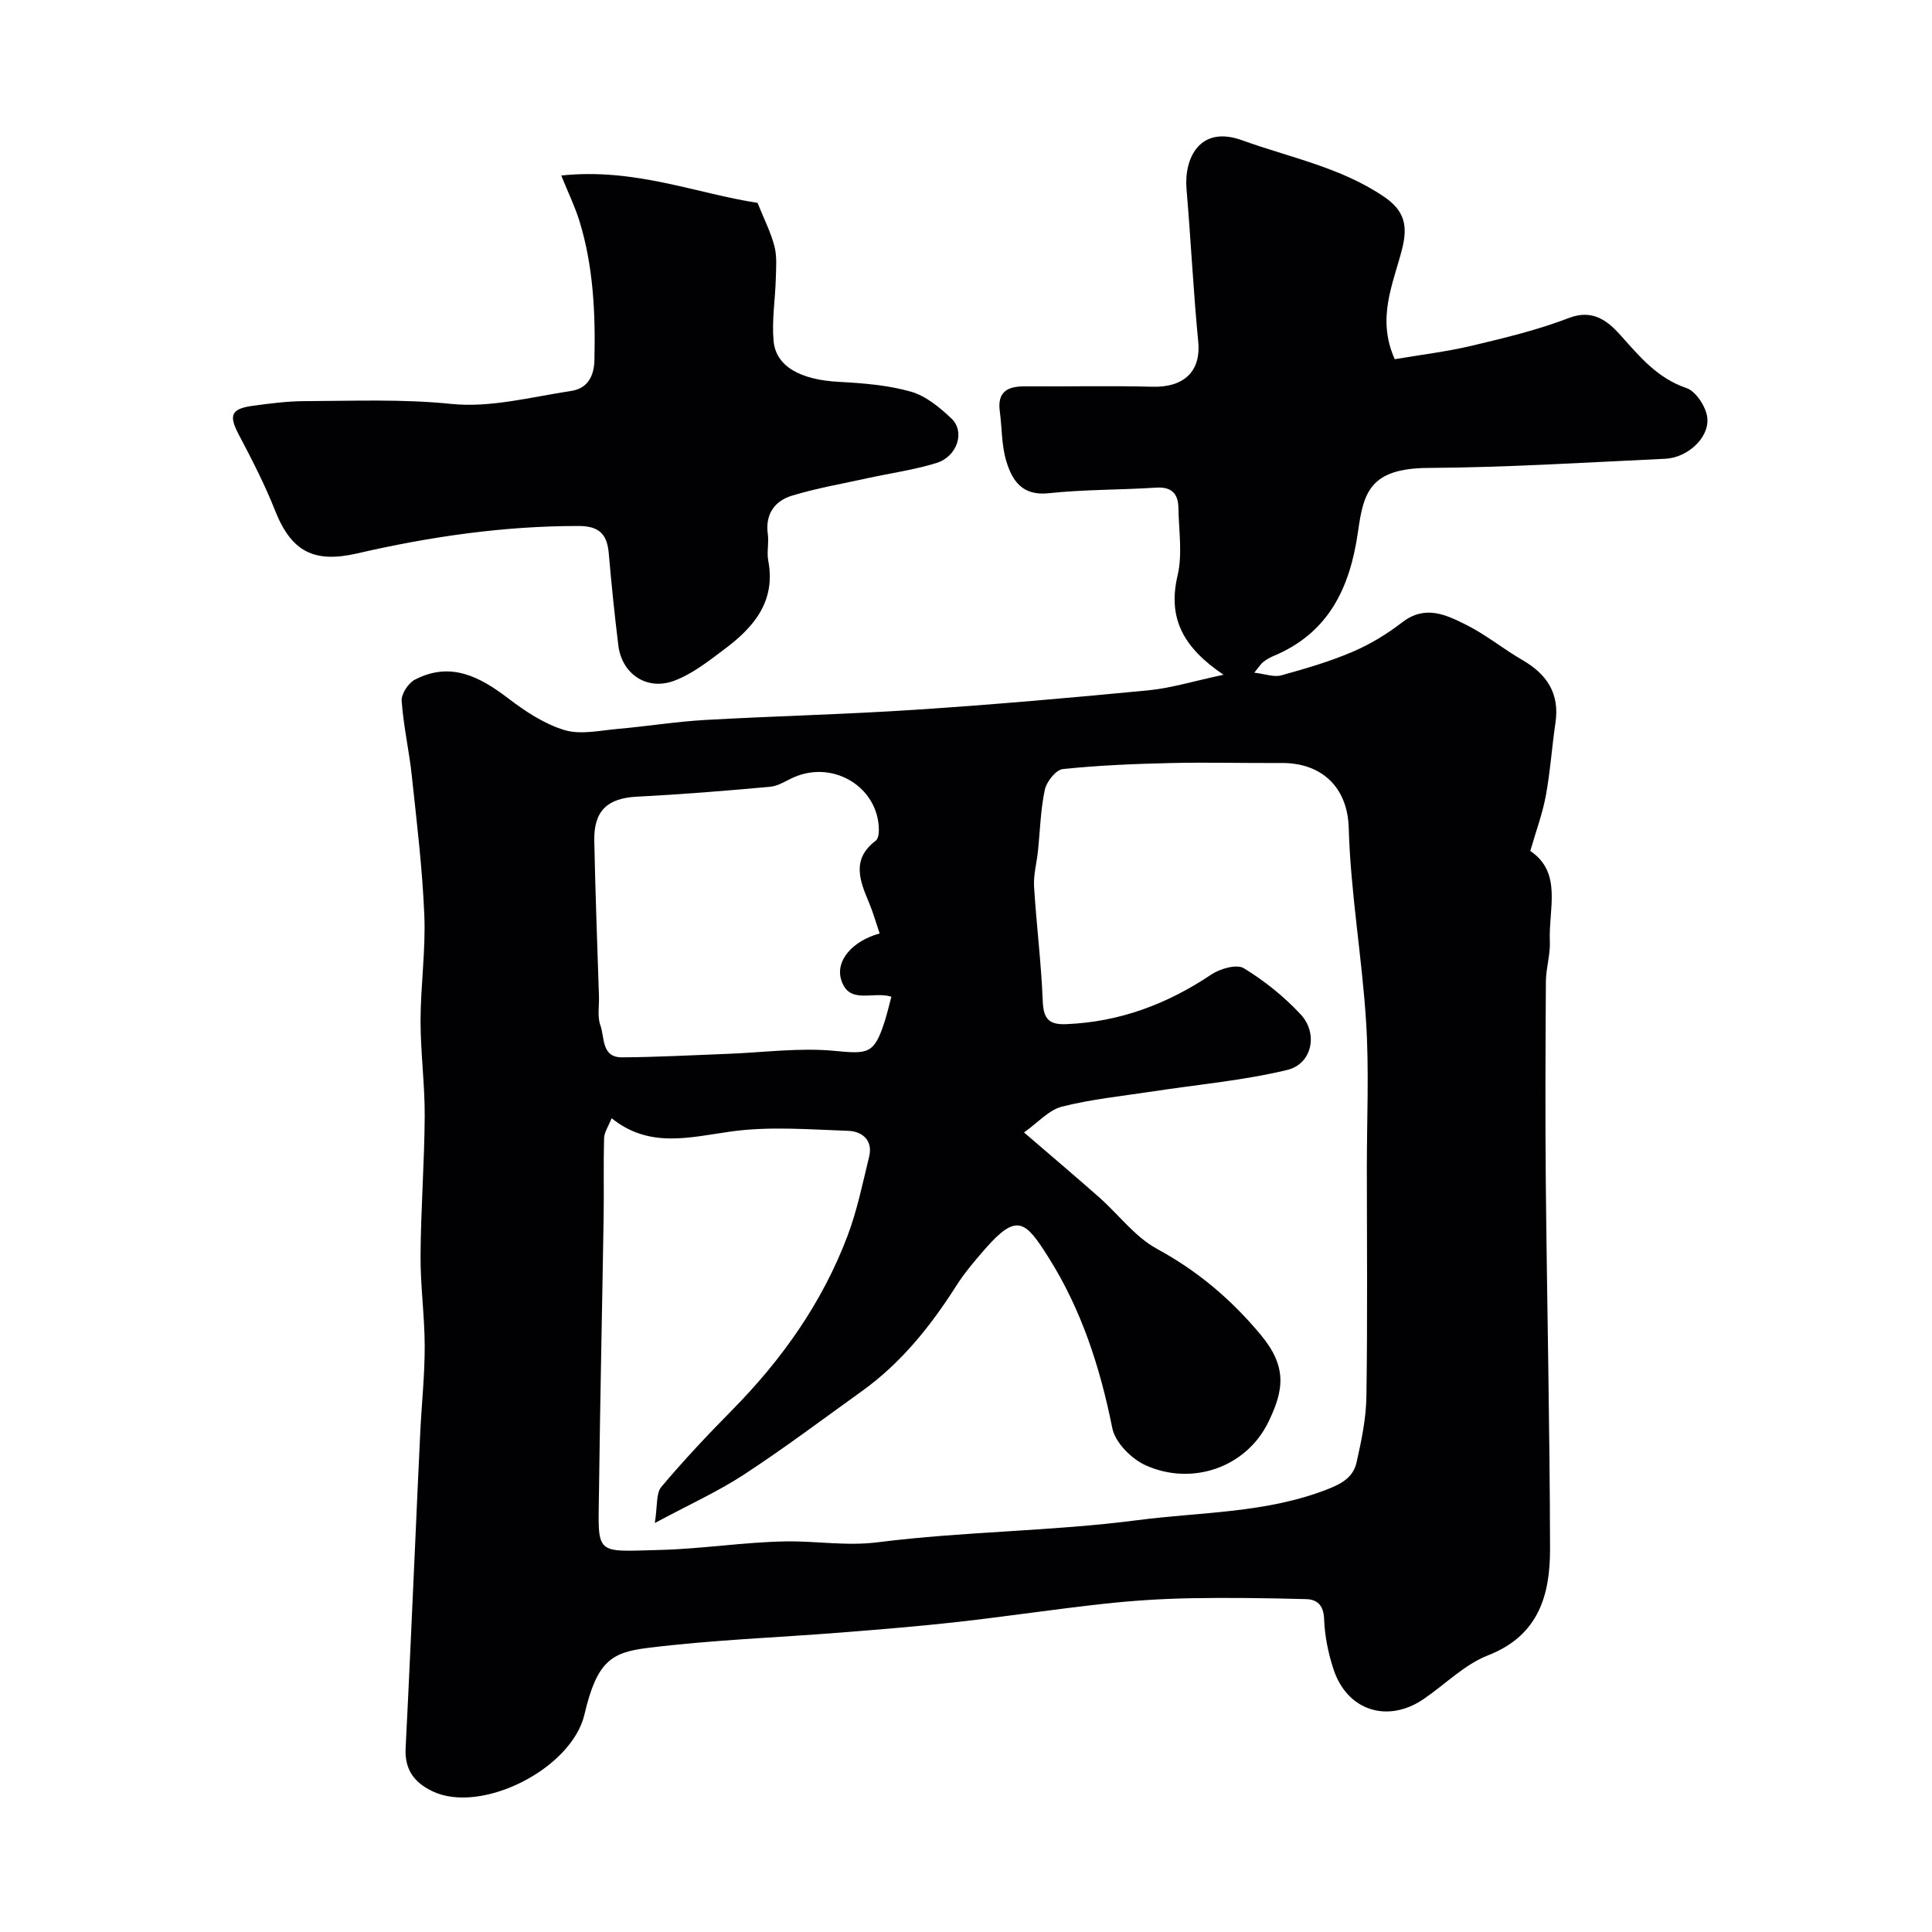
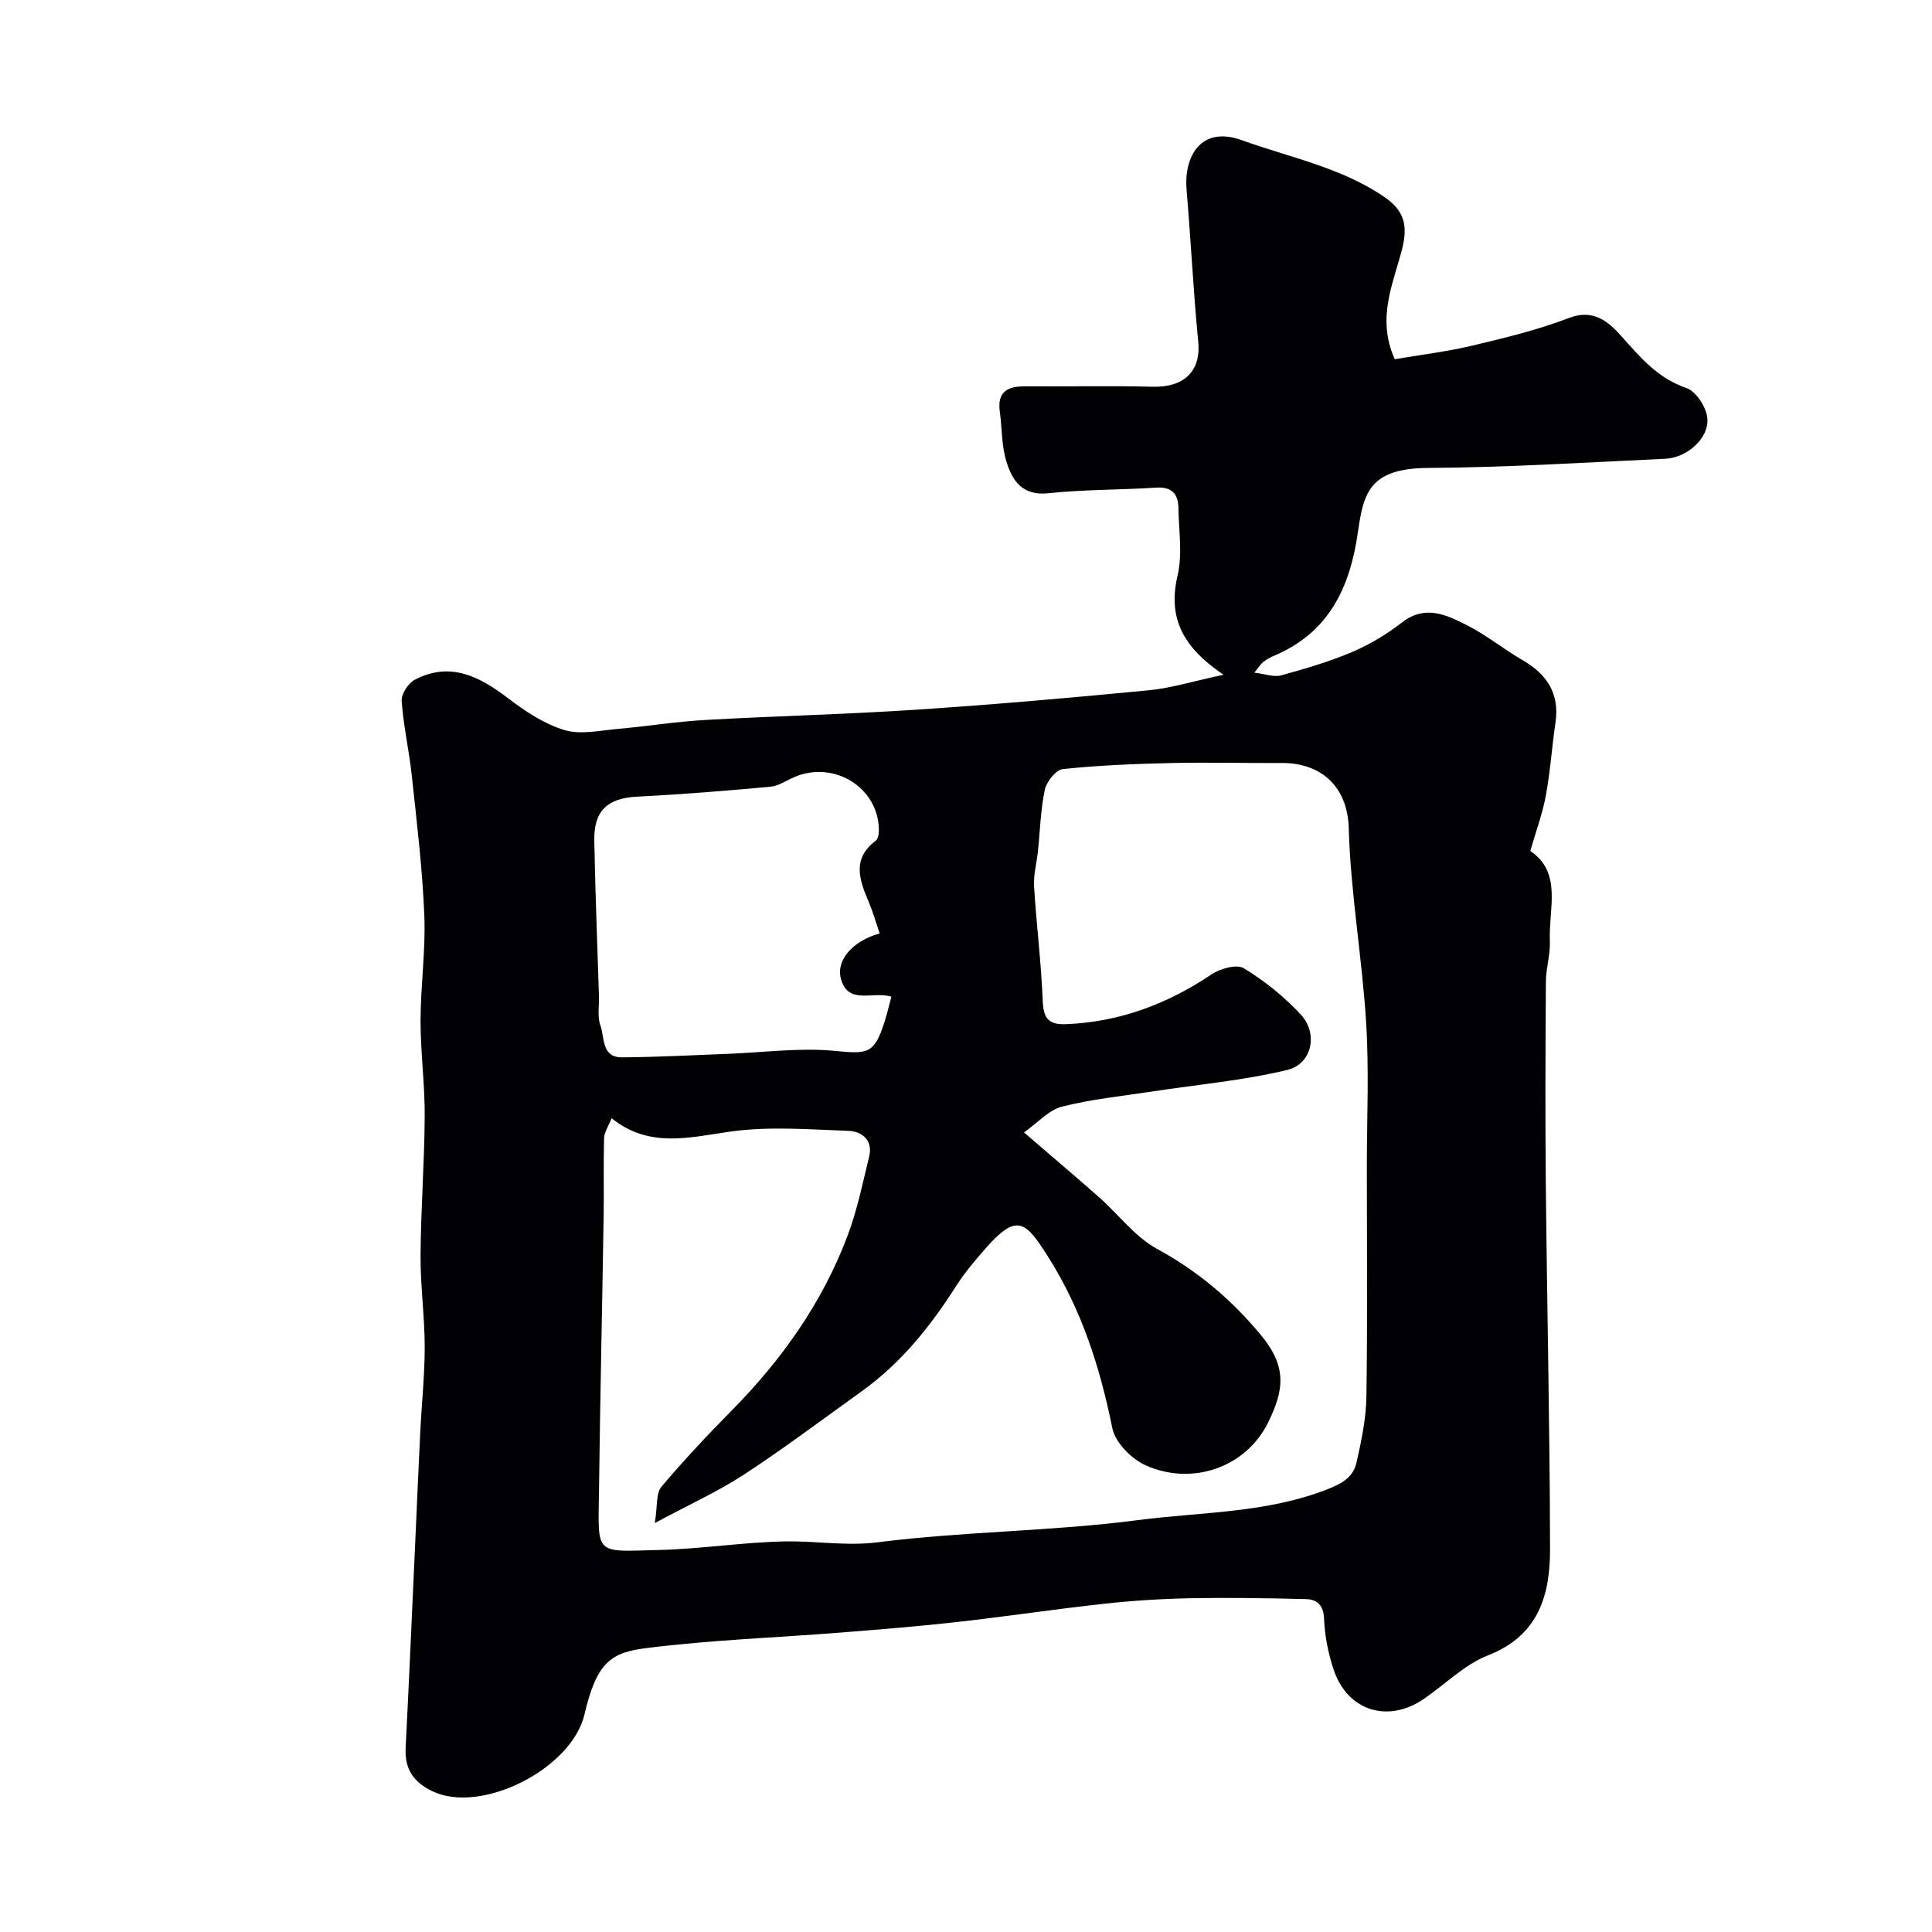
<svg xmlns="http://www.w3.org/2000/svg" enable-background="new 0 0 400 400" viewBox="0 0 400 400">
  <g fill="#010103">
-     <path d="m253.32 139.7c-8.42-5.68-11.59-11.75-9.51-20.58 1.04-4.42.24-9.29.17-13.95-.05-2.94-1.38-4.42-4.63-4.21-7.42.48-14.9.37-22.28 1.16-5.5.58-7.54-2.69-8.75-6.72-.97-3.24-.86-6.8-1.32-10.21-.55-4.04 1.55-5.22 5.16-5.2 8.83.06 17.67-.15 26.49.08 6.21.16 10.05-2.95 9.43-9.34-1.02-10.48-1.52-21.02-2.42-31.52-.56-6.48 2.74-13.34 11.5-10.17 9.92 3.59 20.41 5.59 29.4 11.7 4.31 2.93 4.94 6.08 3.71 10.89-1.83 7.14-5.31 14.29-1.5 22.74 5.19-.89 10.67-1.54 16-2.8 6.78-1.61 13.61-3.26 20.1-5.75 5.07-1.95 8.22.87 10.72 3.67 3.98 4.45 7.56 8.8 13.59 10.86 2.01.69 4.18 4.08 4.32 6.36.26 4.15-4.3 8.07-8.71 8.27-16.35.76-32.71 1.8-49.07 1.9-12.19.07-13.42 5.18-14.56 13.19-1.66 11.67-6.07 20.98-17.52 25.76-.74.31-1.46.73-2.09 1.22-.5.39-.85.98-1.86 2.22 2.28.27 4.07.97 5.56.56 4.99-1.38 10.01-2.84 14.76-4.87 3.65-1.55 7.16-3.69 10.31-6.12 4.76-3.68 9.12-1.54 13.29.55 4.06 2.03 7.65 4.99 11.6 7.27 5.08 2.94 7.73 6.94 6.83 12.99-.74 5.01-1.07 10.09-1.99 15.07-.69 3.73-2.03 7.34-3.22 11.46 6.69 4.49 3.76 12.02 4.05 18.72.12 2.75-.8 5.53-.82 8.3-.09 13.86-.15 27.73-.02 41.59.25 25.29.83 50.58.88 75.87.02 9.52-2.31 17.95-12.84 22.06-4.87 1.9-8.87 6.01-13.32 9.04-7.46 5.09-15.82 2.44-18.66-6.12-1.11-3.35-1.83-6.95-1.96-10.46-.11-2.87-1.45-4.04-3.75-4.1-8.03-.21-16.06-.33-24.09-.18-5.93.12-11.88.5-17.77 1.15-10.08 1.1-20.12 2.62-30.2 3.75-8 .9-16.04 1.55-24.07 2.19-13.46 1.06-26.98 1.54-40.36 3.22-7.34.92-10.34 2.82-12.89 13.73-2.64 11.31-21.38 20.74-31.46 15.93-3.86-1.84-5.79-4.56-5.57-8.92.73-14.36 1.35-28.73 2.01-43.1.34-7.43.65-14.87 1.02-22.3.29-5.94.93-11.87.92-17.8-.01-6.27-.9-12.54-.86-18.8.06-9.6.8-19.2.86-28.8.04-6.6-.86-13.2-.86-19.8.01-7.28 1.08-14.58.78-21.83-.39-9.65-1.56-19.28-2.59-28.9-.55-5.19-1.74-10.32-2.1-15.51-.1-1.43 1.37-3.68 2.73-4.39 7.34-3.81 13.37-.68 19.31 3.85 3.54 2.7 7.48 5.32 11.66 6.58 3.36 1.02 7.36.08 11.06-.24 6.04-.53 12.05-1.51 18.1-1.85 14.52-.82 29.08-1.16 43.59-2.12 16.08-1.06 32.15-2.47 48.19-4.02 4.76-.47 9.42-1.93 15.52-3.22zm-41.31 94.76c5.89 5.08 10.79 9.21 15.58 13.45 4.01 3.55 7.39 8.17 11.95 10.65 8.4 4.57 15.31 10.41 21.41 17.71 5.59 6.68 4.88 11.49 1.67 18.11-4.6 9.49-15.86 13.31-25.44 8.99-2.93-1.32-6.3-4.72-6.89-7.69-2.53-12.6-6.39-24.58-13.28-35.46-4.66-7.36-6.43-9.19-12.96-1.75-2.15 2.46-4.3 4.98-6.05 7.72-5.34 8.4-11.47 16.05-19.63 21.89-8.09 5.8-16.05 11.8-24.38 17.24-5.39 3.52-11.34 6.2-18.42 10.01.58-3.6.23-6.15 1.35-7.48 4.62-5.49 9.56-10.74 14.6-15.85 10.37-10.5 18.74-22.32 23.96-36.15 1.99-5.28 3.13-10.89 4.47-16.4.83-3.44-1.53-5.22-4.32-5.32-8.15-.29-16.45-.98-24.45.16-8.55 1.21-16.77 3.48-24.55-2.77-.69 1.73-1.53 2.91-1.56 4.11-.15 5.35-.01 10.7-.09 16.05-.3 18.93-.73 37.85-.96 56.78-.17 13.73-1.15 12.79 12.62 12.44 8.7-.22 17.38-1.63 26.08-1.77 6.35-.1 12.52 1.01 19.13.17 17.78-2.26 35.85-2.24 53.61-4.56 13.17-1.72 26.73-1.42 39.5-6.45 3.23-1.27 5.26-2.64 5.92-5.59.99-4.44 1.95-9 2.02-13.52.24-15.82.1-31.65.09-47.48 0-10.03.48-20.09-.15-30.08-.84-13.43-3.22-26.78-3.6-40.2-.24-8.54-5.71-13.5-13.88-13.45-7.66.05-15.33-.17-22.99.01-7.45.17-14.92.47-22.33 1.25-1.42.15-3.36 2.6-3.72 4.27-.89 4.17-.98 8.51-1.43 12.77-.25 2.42-.94 4.86-.8 7.26.48 7.86 1.48 15.7 1.79 23.57.14 3.59 1.03 5.1 4.84 4.94 11.1-.44 20.95-4.16 30.11-10.3 1.8-1.2 5.22-2.17 6.69-1.28 4.29 2.62 8.35 5.88 11.78 9.57 3.67 3.95 2.36 10.25-2.79 11.49-9.14 2.2-18.61 3.03-27.94 4.46-6.27.96-12.63 1.59-18.75 3.15-2.74.73-5 3.35-7.81 5.33zm-27.46-28.1c-3.84-1.22-8.75 1.74-10.38-3.47-1.26-4.01 2.33-8.07 7.95-9.63-.73-2.14-1.34-4.33-2.21-6.4-1.92-4.55-3.66-8.99 1.4-12.8.51-.38.66-1.49.65-2.26-.08-8.74-9.28-14.45-17.51-10.91-1.65.71-3.27 1.84-4.98 2-9.18.84-18.37 1.58-27.58 2.05-6.07.31-8.97 2.86-8.85 9.12.21 10.76.63 21.52.97 32.28.06 1.99-.36 4.16.29 5.93.91 2.5.18 6.67 4.48 6.64 7.27-.04 14.54-.45 21.81-.72 7.4-.27 14.87-1.32 22.17-.62 6.95.66 8.22.72 10.39-6.06.54-1.69.94-3.45 1.4-5.15z" />
-     <path d="m116.2 36.34c15.2-1.63 28.03 3.74 40.64 5.66 1.35 3.36 2.75 6.09 3.5 8.99.55 2.13.34 4.49.28 6.74-.12 4.29-.84 8.62-.46 12.85.48 5.34 5.63 8.06 13.52 8.48 5.01.27 10.14.67 14.92 2.03 3.09.88 5.97 3.27 8.39 5.56 2.88 2.73 1.21 7.87-3.11 9.21-4.63 1.43-9.5 2.1-14.25 3.14-5.22 1.15-10.52 2.06-15.63 3.61-3.61 1.09-5.61 3.84-5.03 8 .25 1.8-.25 3.71.09 5.48 1.59 8.38-2.95 13.73-8.97 18.24-3.31 2.48-6.7 5.19-10.5 6.61-5.7 2.13-10.85-1.43-11.57-7.31-.78-6.33-1.43-12.69-1.98-19.05-.34-3.95-1.94-5.68-6.26-5.68-15.52-.01-30.73 2.2-45.79 5.67-9.04 2.09-13.68-.39-17.04-8.87-2.13-5.39-4.81-10.59-7.52-15.73-2.08-3.96-1.64-5.33 2.87-5.95 3.57-.49 7.17-.95 10.76-.97 10.13-.03 20.2-.47 30.41.58 8.08.83 16.52-1.45 24.75-2.68 3.27-.49 4.77-2.85 4.85-6.4.22-9.76-.22-19.42-3.11-28.81-.93-3-2.33-5.85-3.76-9.4z" />
+     <path d="m253.32 139.7c-8.42-5.68-11.59-11.75-9.51-20.58 1.04-4.42.24-9.29.17-13.95-.05-2.94-1.38-4.42-4.63-4.21-7.42.48-14.9.37-22.28 1.16-5.5.58-7.54-2.69-8.75-6.72-.97-3.24-.86-6.8-1.32-10.21-.55-4.04 1.55-5.22 5.16-5.2 8.83.06 17.67-.15 26.49.08 6.21.16 10.05-2.95 9.43-9.34-1.02-10.48-1.52-21.02-2.42-31.52-.56-6.48 2.74-13.34 11.5-10.17 9.92 3.59 20.41 5.59 29.4 11.7 4.31 2.93 4.94 6.08 3.71 10.89-1.83 7.14-5.31 14.29-1.5 22.74 5.19-.89 10.67-1.54 16-2.8 6.78-1.61 13.61-3.26 20.1-5.75 5.07-1.95 8.22.87 10.72 3.67 3.98 4.45 7.56 8.8 13.59 10.86 2.01.69 4.18 4.08 4.32 6.36.26 4.15-4.3 8.07-8.71 8.27-16.35.76-32.71 1.8-49.07 1.9-12.19.07-13.42 5.18-14.56 13.19-1.66 11.67-6.07 20.98-17.52 25.76-.74.31-1.46.73-2.09 1.22-.5.39-.85.98-1.86 2.22 2.28.27 4.07.97 5.56.56 4.99-1.38 10.01-2.84 14.76-4.87 3.65-1.55 7.16-3.69 10.31-6.12 4.76-3.68 9.12-1.54 13.29.55 4.06 2.03 7.65 4.99 11.6 7.27 5.08 2.94 7.73 6.94 6.83 12.99-.74 5.01-1.07 10.09-1.99 15.07-.69 3.73-2.03 7.34-3.22 11.46 6.69 4.49 3.76 12.02 4.05 18.72.12 2.75-.8 5.53-.82 8.3-.09 13.86-.15 27.73-.02 41.59.25 25.29.83 50.58.88 75.87.02 9.52-2.31 17.95-12.84 22.06-4.87 1.9-8.87 6.01-13.32 9.04-7.46 5.09-15.82 2.44-18.66-6.12-1.11-3.35-1.83-6.95-1.96-10.46-.11-2.87-1.45-4.04-3.75-4.1-8.03-.21-16.06-.33-24.09-.18-5.93.12-11.88.5-17.77 1.15-10.08 1.1-20.12 2.62-30.2 3.75-8 .9-16.04 1.55-24.07 2.19-13.46 1.06-26.98 1.54-40.36 3.22-7.34.92-10.34 2.82-12.89 13.73-2.64 11.31-21.38 20.74-31.46 15.93-3.86-1.84-5.79-4.56-5.57-8.92.73-14.36 1.35-28.73 2.01-43.1.34-7.43.65-14.87 1.02-22.3.29-5.94.93-11.87.92-17.8-.01-6.27-.9-12.54-.86-18.8.06-9.6.8-19.2.86-28.8.04-6.6-.86-13.2-.86-19.8.01-7.28 1.08-14.58.78-21.83-.39-9.65-1.56-19.28-2.59-28.9-.55-5.19-1.74-10.32-2.1-15.51-.1-1.43 1.37-3.68 2.73-4.39 7.34-3.81 13.37-.68 19.31 3.85 3.54 2.7 7.48 5.32 11.66 6.58 3.36 1.02 7.36.08 11.06-.24 6.04-.53 12.05-1.51 18.1-1.85 14.52-.82 29.08-1.16 43.59-2.12 16.08-1.06 32.15-2.47 48.19-4.02 4.76-.47 9.42-1.93 15.52-3.22m-41.31 94.76c5.89 5.08 10.79 9.21 15.58 13.45 4.01 3.55 7.39 8.17 11.95 10.65 8.4 4.57 15.31 10.41 21.41 17.71 5.59 6.68 4.88 11.49 1.67 18.11-4.6 9.49-15.86 13.31-25.44 8.99-2.93-1.32-6.3-4.72-6.89-7.69-2.53-12.6-6.39-24.58-13.28-35.46-4.66-7.36-6.43-9.19-12.96-1.75-2.15 2.46-4.3 4.98-6.05 7.72-5.34 8.4-11.47 16.05-19.63 21.89-8.09 5.8-16.05 11.8-24.38 17.24-5.39 3.52-11.34 6.2-18.42 10.01.58-3.6.23-6.15 1.35-7.48 4.62-5.49 9.56-10.74 14.6-15.85 10.37-10.5 18.74-22.32 23.96-36.15 1.99-5.28 3.13-10.89 4.47-16.4.83-3.44-1.53-5.22-4.32-5.32-8.15-.29-16.45-.98-24.45.16-8.55 1.21-16.77 3.48-24.55-2.77-.69 1.73-1.53 2.91-1.56 4.11-.15 5.35-.01 10.7-.09 16.05-.3 18.93-.73 37.85-.96 56.78-.17 13.73-1.15 12.79 12.62 12.44 8.7-.22 17.38-1.63 26.08-1.77 6.35-.1 12.52 1.01 19.13.17 17.78-2.26 35.85-2.24 53.61-4.56 13.17-1.72 26.73-1.42 39.5-6.45 3.23-1.27 5.26-2.64 5.92-5.59.99-4.44 1.95-9 2.02-13.52.24-15.82.1-31.65.09-47.48 0-10.03.48-20.09-.15-30.08-.84-13.43-3.22-26.78-3.6-40.2-.24-8.54-5.71-13.5-13.88-13.45-7.66.05-15.33-.17-22.99.01-7.45.17-14.92.47-22.33 1.25-1.42.15-3.36 2.6-3.72 4.27-.89 4.17-.98 8.51-1.43 12.77-.25 2.42-.94 4.86-.8 7.26.48 7.86 1.48 15.7 1.79 23.57.14 3.59 1.03 5.1 4.84 4.94 11.1-.44 20.95-4.16 30.11-10.3 1.8-1.2 5.22-2.17 6.69-1.28 4.29 2.62 8.35 5.88 11.78 9.57 3.67 3.95 2.36 10.25-2.79 11.49-9.14 2.2-18.61 3.03-27.94 4.46-6.27.96-12.63 1.59-18.75 3.15-2.74.73-5 3.35-7.81 5.33zm-27.46-28.1c-3.84-1.22-8.75 1.74-10.38-3.47-1.26-4.01 2.33-8.07 7.95-9.63-.73-2.14-1.34-4.33-2.21-6.4-1.92-4.55-3.66-8.99 1.4-12.8.51-.38.66-1.49.65-2.26-.08-8.74-9.28-14.45-17.51-10.91-1.65.71-3.27 1.84-4.98 2-9.18.84-18.37 1.58-27.58 2.05-6.07.31-8.97 2.86-8.85 9.12.21 10.76.63 21.52.97 32.28.06 1.99-.36 4.16.29 5.93.91 2.5.18 6.67 4.48 6.64 7.27-.04 14.54-.45 21.81-.72 7.4-.27 14.87-1.32 22.17-.62 6.95.66 8.22.72 10.39-6.06.54-1.69.94-3.45 1.4-5.15z" />
  </g>
</svg>